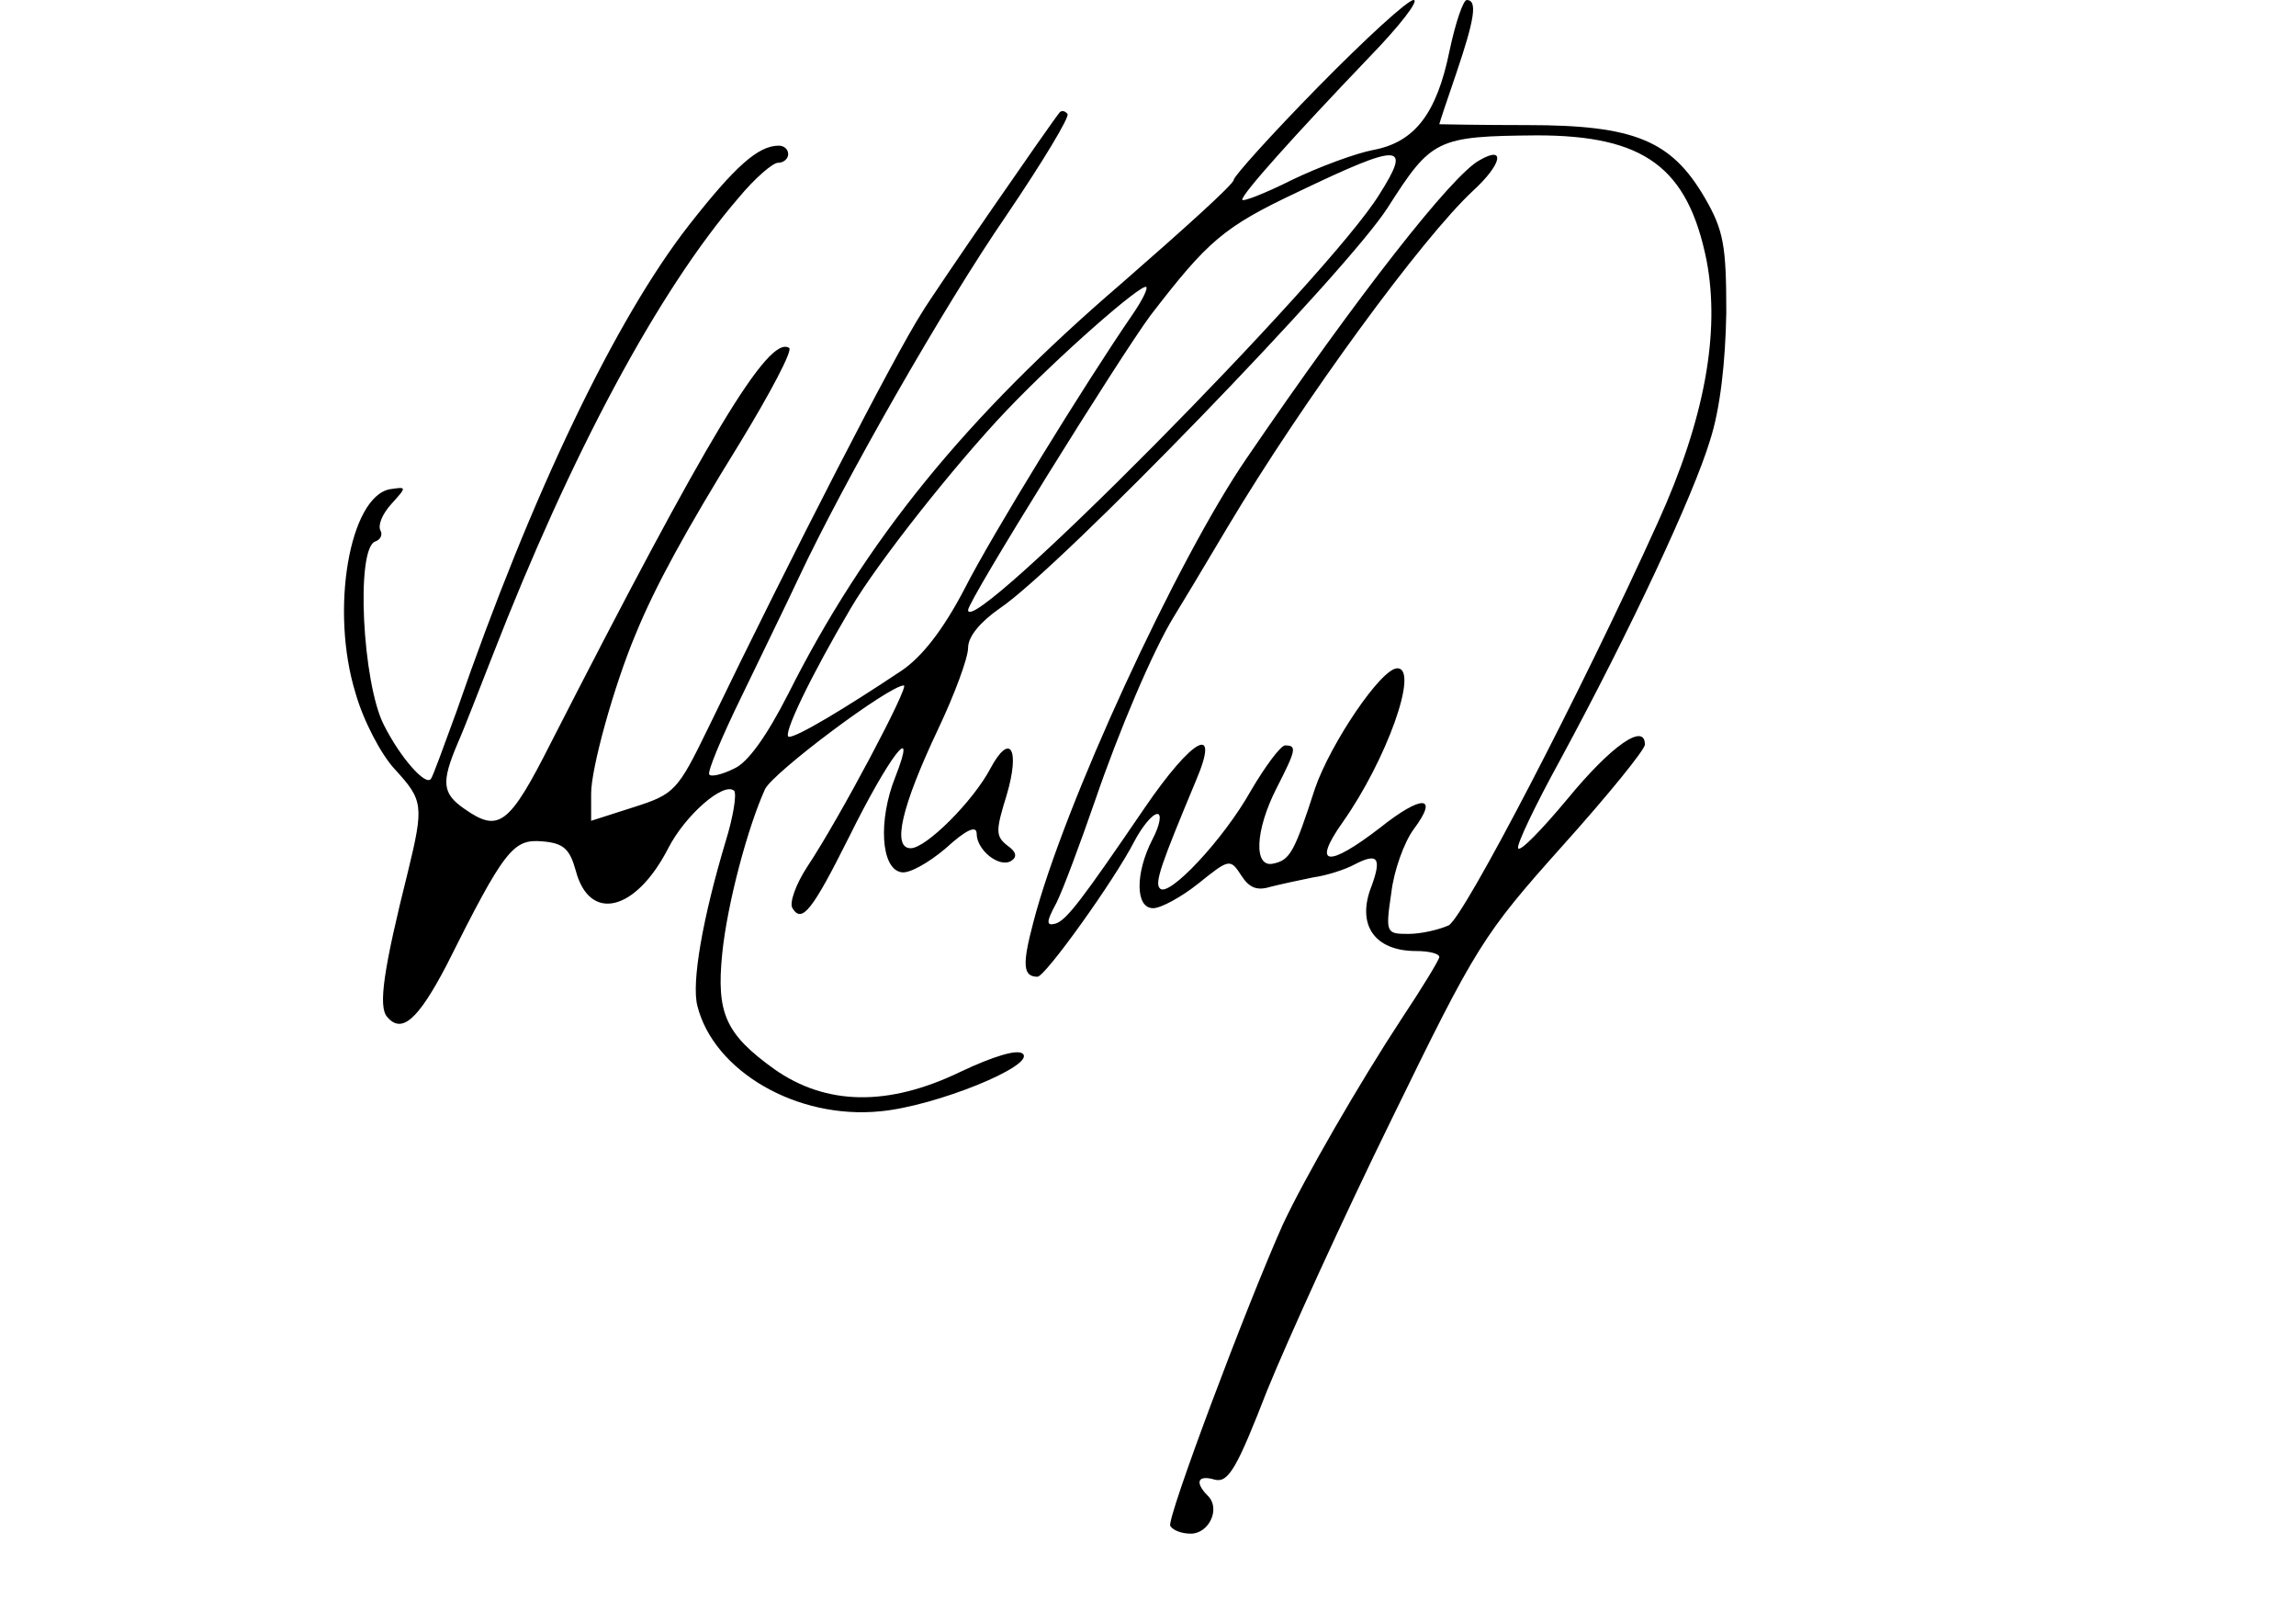
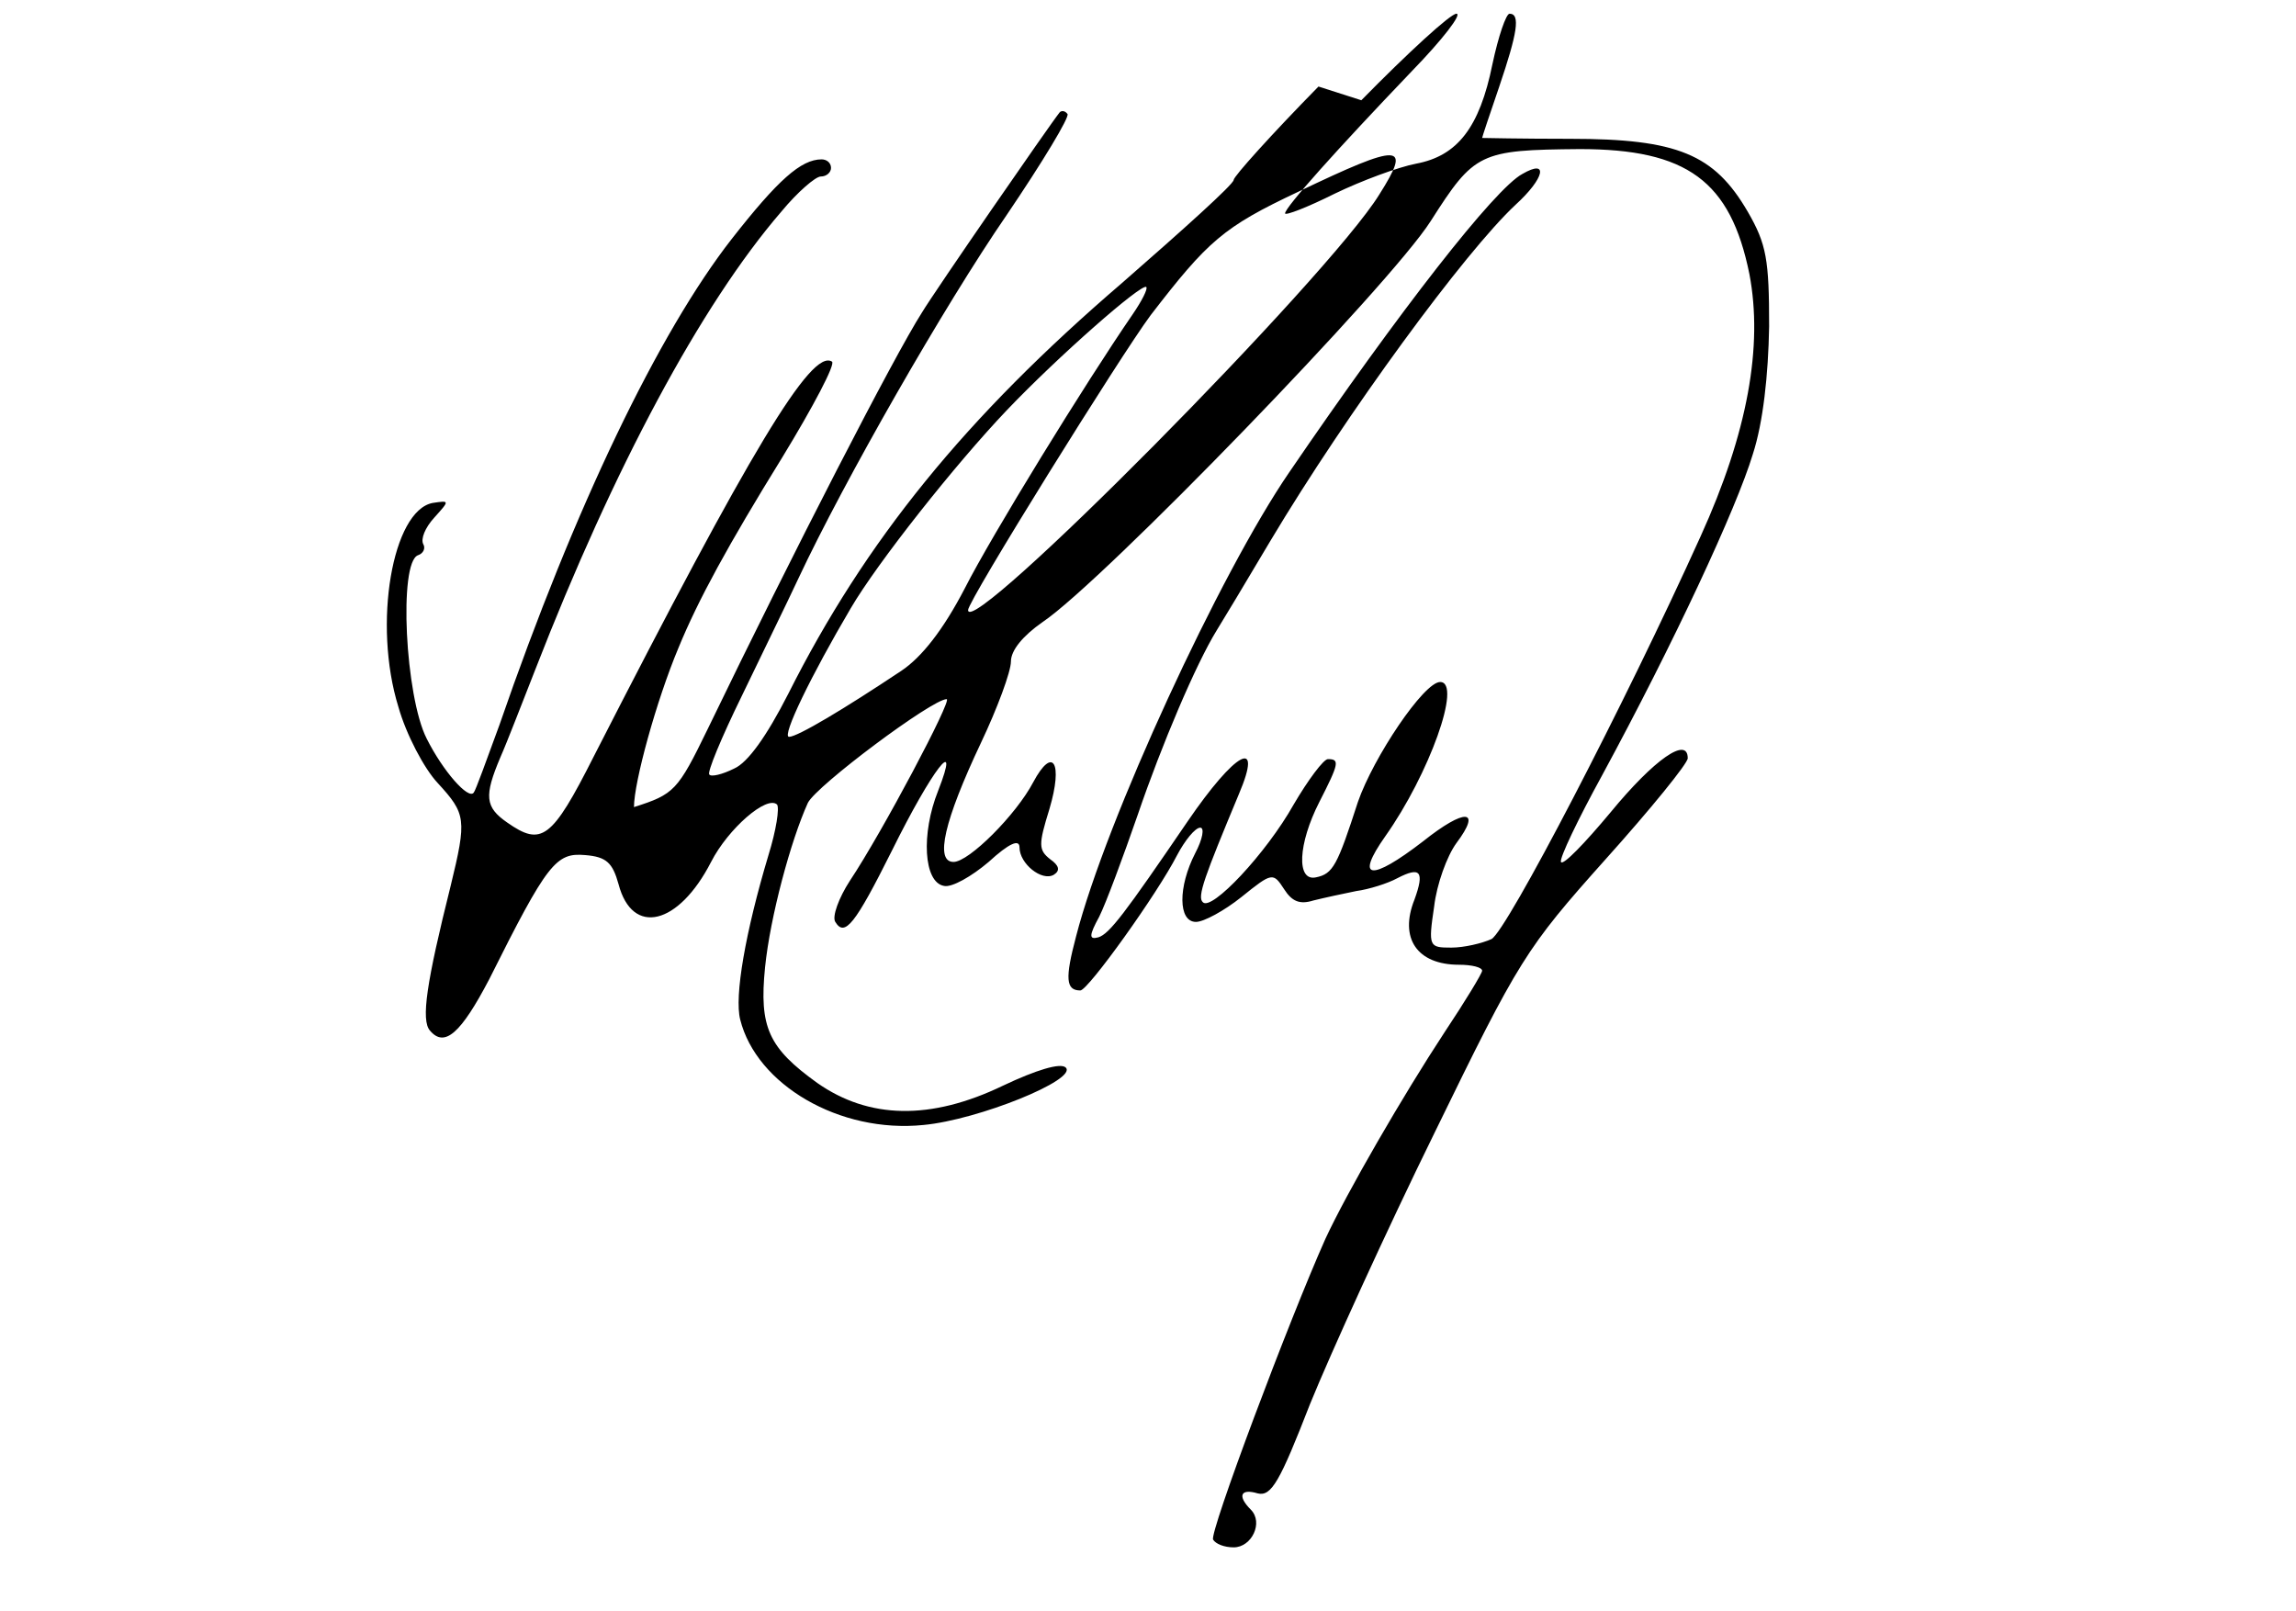
<svg xmlns="http://www.w3.org/2000/svg" version="1.0" width="268pt" height="188pt" viewBox="0 0 268 188" preserveAspectRatio="xMidYMid meet">
  <g transform="translate(0,188) scale(0.1,-0.1)" fill="#000000" stroke="none">
-     <path d="M1539 1779 c-55 -56 -99 -105 -99 -109 0 -5 -59 -58 -130 -120 -183 -157 -300 -301 -390 -480 -25 -49 -47 -80 -63 -87 -14 -7 -27 -10 -29 -7 -3 2 14 43 38 92 23 48 53 109 66 137 53 113 170 318 243 424 42 62 74 115 71 118 -3 4 -7 4 -9 2 -12 -15 -146 -209 -161 -234 -32 -50 -150 -279 -250 -486 -35 -72 -39 -76 -86 -91 l-50 -16 0 32 c0 29 26 124 52 186 23 56 58 120 121 222 36 59 63 110 58 112 -24 15 -95 -103 -278 -461 -49 -97 -61 -105 -101 -77 -26 18 -27 31 -8 76 8 18 26 65 41 103 91 234 193 425 287 534 19 23 40 41 46 41 7 0 12 5 12 10 0 6 -5 10 -11 10 -24 0 -51 -24 -105 -93 -85 -109 -183 -312 -271 -567 -15 -41 -28 -77 -30 -79 -6 -9 -36 25 -55 63 -25 49 -33 206 -10 214 6 2 9 8 6 13 -3 6 2 19 13 31 18 20 18 20 -2 17 -47 -9 -70 -141 -40 -238 9 -32 30 -72 46 -89 33 -36 34 -42 15 -120 -28 -112 -35 -157 -24 -169 17 -20 36 -3 69 60 68 136 78 148 112 145 25 -2 32 -9 39 -34 16 -61 70 -48 108 26 20 39 65 78 77 67 3 -4 -1 -30 -10 -59 -27 -90 -40 -165 -33 -192 19 -76 116 -133 214 -123 64 6 180 53 166 67 -6 6 -35 -3 -73 -21 -85 -41 -157 -39 -217 3 -57 41 -68 65 -61 135 6 59 30 148 50 192 10 20 145 121 162 121 7 0 -75 -155 -113 -212 -13 -20 -21 -42 -17 -48 11 -18 23 -3 66 83 47 95 81 139 54 70 -20 -50 -17 -107 7 -111 9 -2 32 11 52 28 24 22 36 27 36 17 0 -19 26 -40 40 -32 8 5 6 11 -4 18 -14 11 -14 17 -1 59 16 54 4 74 -19 31 -20 -38 -75 -93 -93 -93 -22 0 -11 48 32 139 19 40 35 83 35 95 0 13 14 30 37 46 70 47 406 394 453 468 51 80 57 83 174 84 125 0 176 -37 198 -146 16 -84 -2 -185 -57 -306 -89 -197 -226 -460 -244 -470 -11 -5 -32 -10 -47 -10 -26 0 -27 1 -20 48 3 26 15 59 26 74 30 40 10 41 -39 2 -61 -47 -80 -45 -44 6 51 72 90 180 64 180 -19 0 -78 -88 -96 -140 -24 -74 -29 -84 -49 -88 -23 -5 -21 39 4 88 23 45 24 50 10 50 -5 0 -23 -24 -40 -53 -32 -57 -96 -125 -106 -114 -7 6 2 30 42 126 29 68 -4 50 -60 -32 -73 -107 -91 -131 -104 -135 -11 -3 -11 2 1 24 8 16 28 70 45 119 28 82 68 176 92 215 5 8 34 56 63 105 89 149 227 337 286 392 34 31 39 54 8 36 -32 -17 -143 -159 -272 -348 -81 -118 -214 -406 -249 -542 -13 -49 -12 -63 5 -63 9 0 90 113 113 158 9 17 21 32 27 32 5 0 3 -13 -6 -30 -20 -39 -20 -80 1 -80 9 0 33 13 53 29 36 29 37 29 50 9 9 -14 18 -18 34 -13 12 3 35 8 50 11 15 2 37 9 48 15 27 14 32 8 20 -25 -18 -45 3 -76 52 -76 15 0 27 -3 27 -7 0 -3 -20 -36 -44 -72 -48 -73 -114 -187 -139 -241 -42 -94 -136 -344 -131 -351 3 -5 13 -9 24 -9 21 0 35 29 20 44 -16 16 -12 25 8 19 16 -4 26 14 61 104 24 59 89 202 146 318 98 201 106 214 199 318 53 59 96 112 96 118 0 26 -39 -1 -90 -63 -30 -36 -56 -63 -58 -58 -2 4 20 50 48 101 84 155 157 312 176 375 12 37 18 92 19 149 0 78 -3 96 -25 134 -39 67 -82 85 -207 85 -57 0 -103 1 -103 1 0 1 9 28 20 60 21 62 25 85 12 85 -4 0 -13 -26 -20 -59 -15 -74 -41 -107 -89 -116 -21 -4 -64 -20 -95 -35 -32 -16 -58 -26 -58 -23 0 7 60 74 148 166 36 37 59 67 52 67 -7 0 -57 -46 -111 -101z m71 -126 c-59 -96 -480 -521 -480 -485 0 11 178 297 213 344 67 87 85 103 172 144 121 58 133 57 95 -3z m-288 -140 c-55 -80 -164 -257 -196 -320 -25 -48 -50 -80 -74 -96 -66 -44 -121 -77 -131 -77 -9 0 26 72 72 150 31 53 122 168 182 231 60 63 158 149 163 144 2 -2 -5 -16 -16 -32z" />
+     <path d="M1539 1779 c-55 -56 -99 -105 -99 -109 0 -5 -59 -58 -130 -120 -183 -157 -300 -301 -390 -480 -25 -49 -47 -80 -63 -87 -14 -7 -27 -10 -29 -7 -3 2 14 43 38 92 23 48 53 109 66 137 53 113 170 318 243 424 42 62 74 115 71 118 -3 4 -7 4 -9 2 -12 -15 -146 -209 -161 -234 -32 -50 -150 -279 -250 -486 -35 -72 -39 -76 -86 -91 c0 29 26 124 52 186 23 56 58 120 121 222 36 59 63 110 58 112 -24 15 -95 -103 -278 -461 -49 -97 -61 -105 -101 -77 -26 18 -27 31 -8 76 8 18 26 65 41 103 91 234 193 425 287 534 19 23 40 41 46 41 7 0 12 5 12 10 0 6 -5 10 -11 10 -24 0 -51 -24 -105 -93 -85 -109 -183 -312 -271 -567 -15 -41 -28 -77 -30 -79 -6 -9 -36 25 -55 63 -25 49 -33 206 -10 214 6 2 9 8 6 13 -3 6 2 19 13 31 18 20 18 20 -2 17 -47 -9 -70 -141 -40 -238 9 -32 30 -72 46 -89 33 -36 34 -42 15 -120 -28 -112 -35 -157 -24 -169 17 -20 36 -3 69 60 68 136 78 148 112 145 25 -2 32 -9 39 -34 16 -61 70 -48 108 26 20 39 65 78 77 67 3 -4 -1 -30 -10 -59 -27 -90 -40 -165 -33 -192 19 -76 116 -133 214 -123 64 6 180 53 166 67 -6 6 -35 -3 -73 -21 -85 -41 -157 -39 -217 3 -57 41 -68 65 -61 135 6 59 30 148 50 192 10 20 145 121 162 121 7 0 -75 -155 -113 -212 -13 -20 -21 -42 -17 -48 11 -18 23 -3 66 83 47 95 81 139 54 70 -20 -50 -17 -107 7 -111 9 -2 32 11 52 28 24 22 36 27 36 17 0 -19 26 -40 40 -32 8 5 6 11 -4 18 -14 11 -14 17 -1 59 16 54 4 74 -19 31 -20 -38 -75 -93 -93 -93 -22 0 -11 48 32 139 19 40 35 83 35 95 0 13 14 30 37 46 70 47 406 394 453 468 51 80 57 83 174 84 125 0 176 -37 198 -146 16 -84 -2 -185 -57 -306 -89 -197 -226 -460 -244 -470 -11 -5 -32 -10 -47 -10 -26 0 -27 1 -20 48 3 26 15 59 26 74 30 40 10 41 -39 2 -61 -47 -80 -45 -44 6 51 72 90 180 64 180 -19 0 -78 -88 -96 -140 -24 -74 -29 -84 -49 -88 -23 -5 -21 39 4 88 23 45 24 50 10 50 -5 0 -23 -24 -40 -53 -32 -57 -96 -125 -106 -114 -7 6 2 30 42 126 29 68 -4 50 -60 -32 -73 -107 -91 -131 -104 -135 -11 -3 -11 2 1 24 8 16 28 70 45 119 28 82 68 176 92 215 5 8 34 56 63 105 89 149 227 337 286 392 34 31 39 54 8 36 -32 -17 -143 -159 -272 -348 -81 -118 -214 -406 -249 -542 -13 -49 -12 -63 5 -63 9 0 90 113 113 158 9 17 21 32 27 32 5 0 3 -13 -6 -30 -20 -39 -20 -80 1 -80 9 0 33 13 53 29 36 29 37 29 50 9 9 -14 18 -18 34 -13 12 3 35 8 50 11 15 2 37 9 48 15 27 14 32 8 20 -25 -18 -45 3 -76 52 -76 15 0 27 -3 27 -7 0 -3 -20 -36 -44 -72 -48 -73 -114 -187 -139 -241 -42 -94 -136 -344 -131 -351 3 -5 13 -9 24 -9 21 0 35 29 20 44 -16 16 -12 25 8 19 16 -4 26 14 61 104 24 59 89 202 146 318 98 201 106 214 199 318 53 59 96 112 96 118 0 26 -39 -1 -90 -63 -30 -36 -56 -63 -58 -58 -2 4 20 50 48 101 84 155 157 312 176 375 12 37 18 92 19 149 0 78 -3 96 -25 134 -39 67 -82 85 -207 85 -57 0 -103 1 -103 1 0 1 9 28 20 60 21 62 25 85 12 85 -4 0 -13 -26 -20 -59 -15 -74 -41 -107 -89 -116 -21 -4 -64 -20 -95 -35 -32 -16 -58 -26 -58 -23 0 7 60 74 148 166 36 37 59 67 52 67 -7 0 -57 -46 -111 -101z m71 -126 c-59 -96 -480 -521 -480 -485 0 11 178 297 213 344 67 87 85 103 172 144 121 58 133 57 95 -3z m-288 -140 c-55 -80 -164 -257 -196 -320 -25 -48 -50 -80 -74 -96 -66 -44 -121 -77 -131 -77 -9 0 26 72 72 150 31 53 122 168 182 231 60 63 158 149 163 144 2 -2 -5 -16 -16 -32z" />
  </g>
</svg>